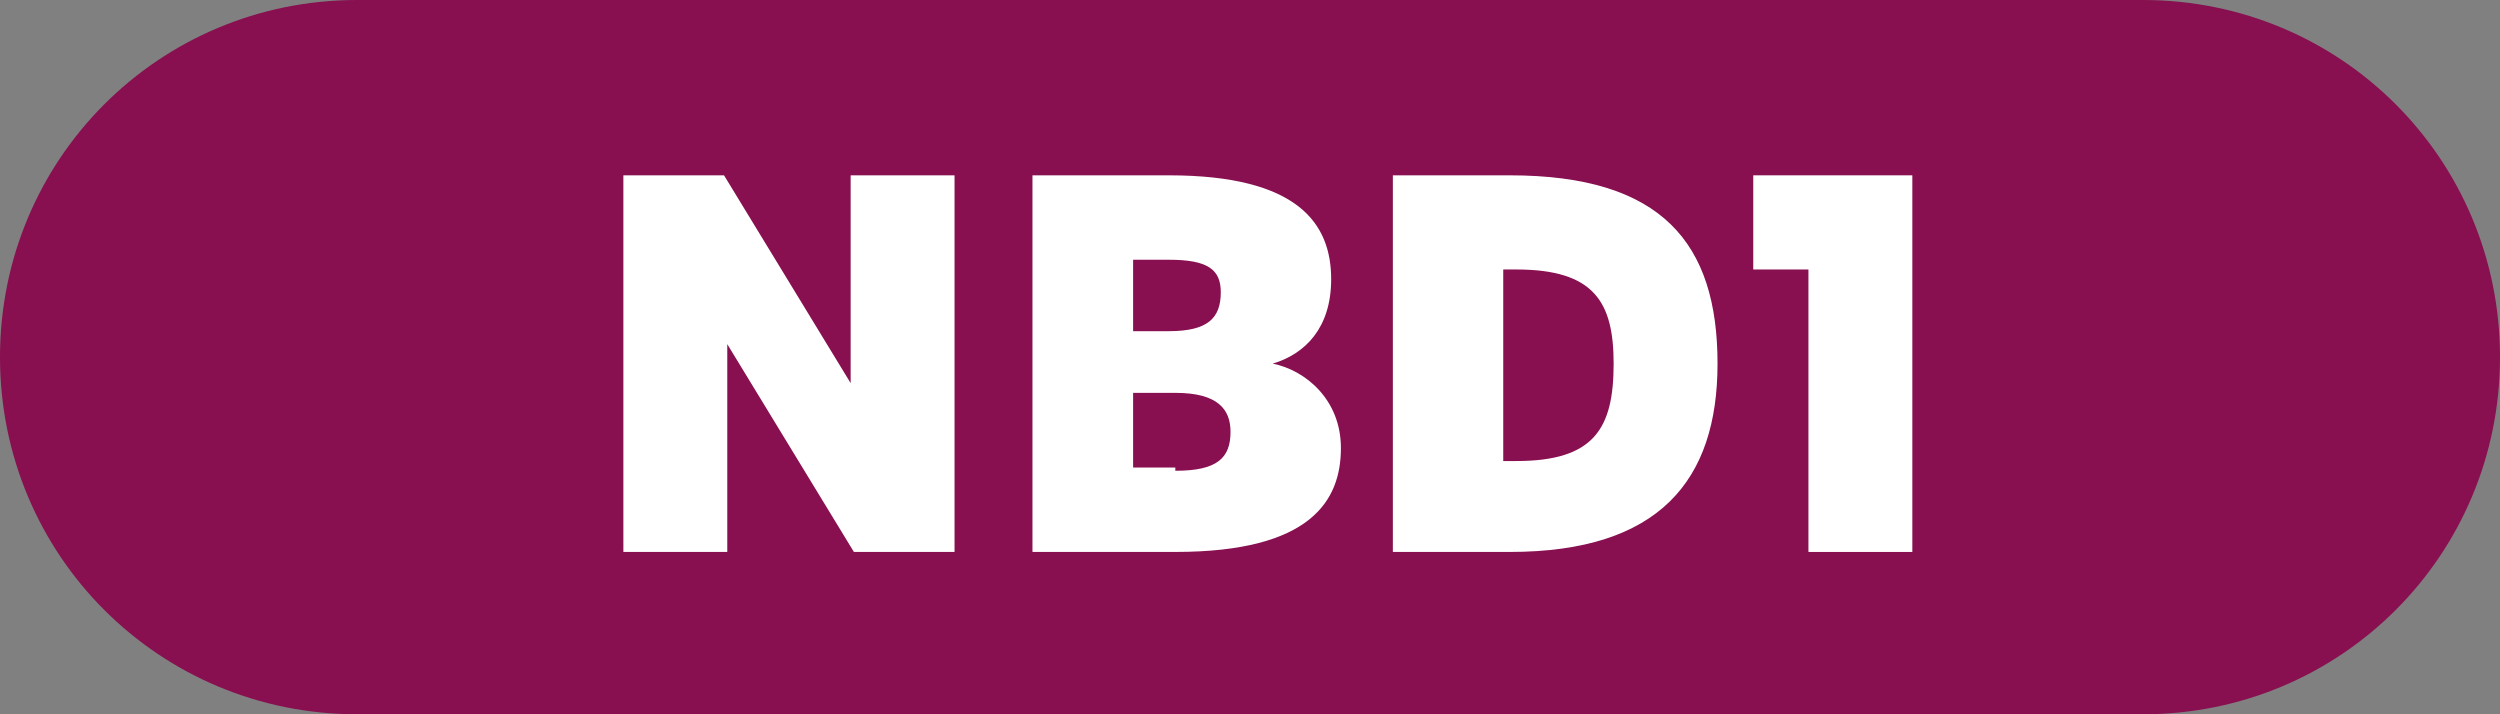
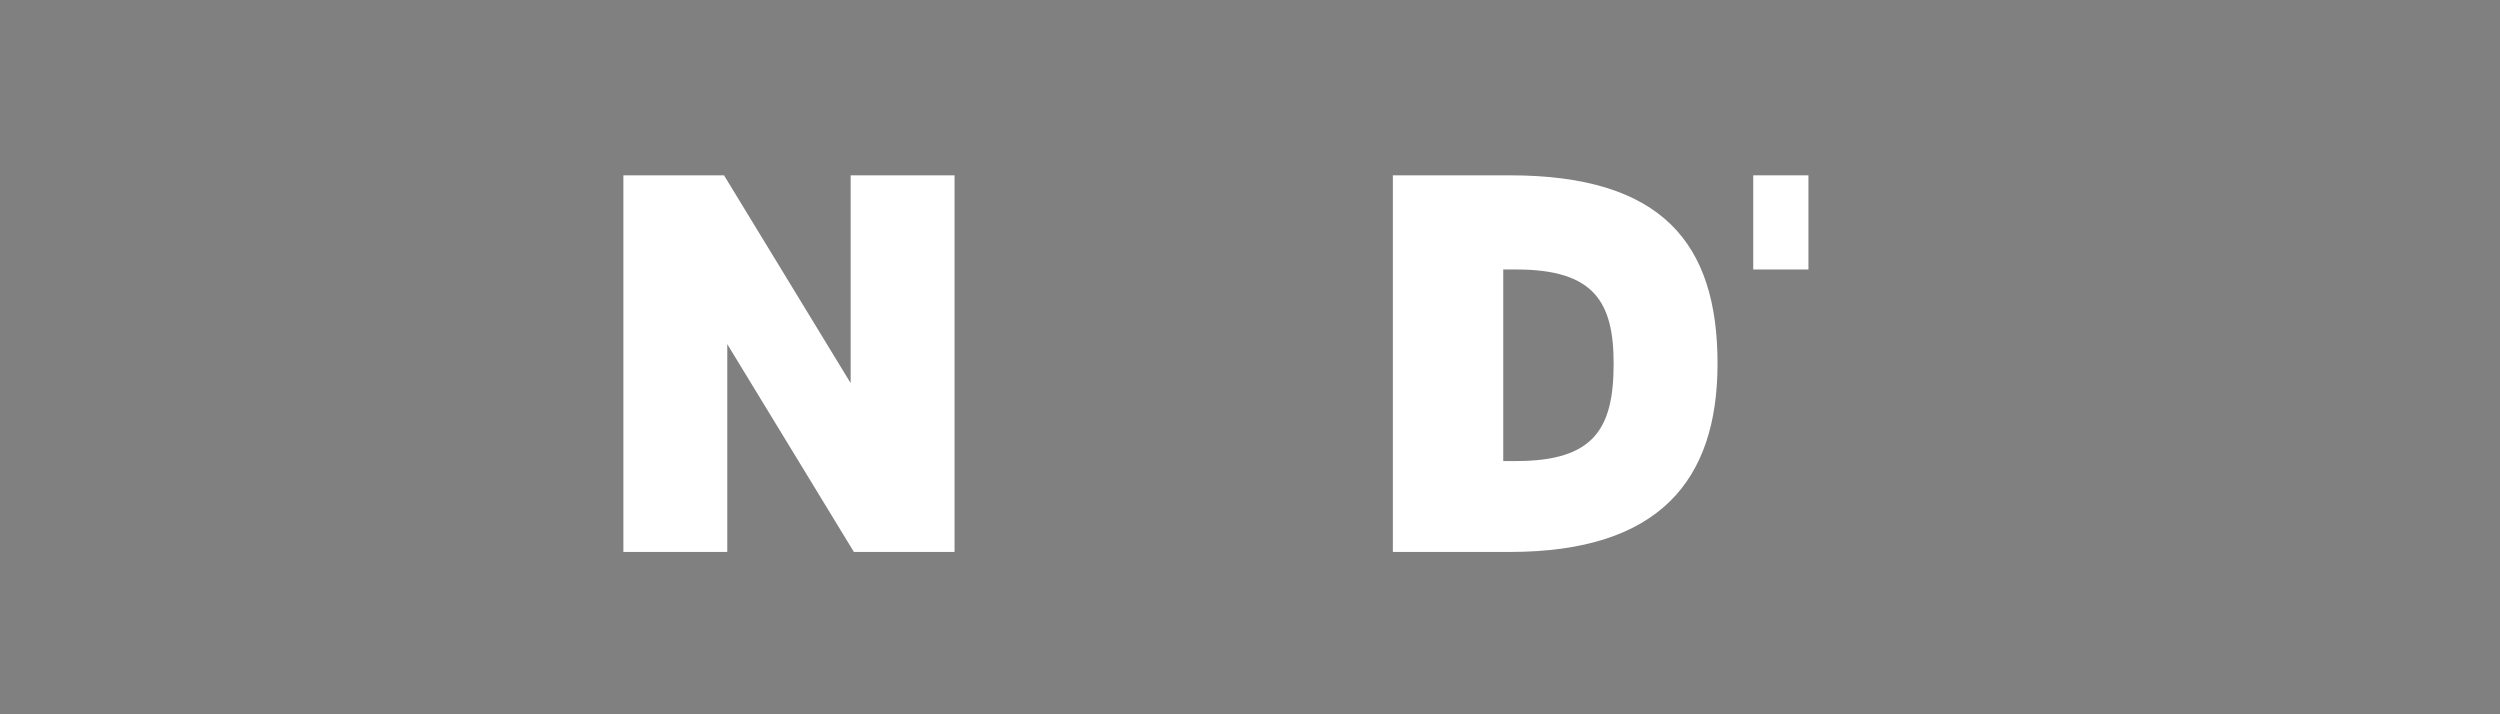
<svg xmlns="http://www.w3.org/2000/svg" version="1.1" id="Layer_1" x="0px" y="0px" viewBox="0 0 77 22" style="enable-background:new 0 0 77 22;" xml:space="preserve">
  <rect x="0" y="0" width="77" height="22" fill="#808080" stroke="none" />
  <style type="text/css"> .st0{fill:#880F50;} .st1{fill:#FFFFFF;} </style>
  <g>
-     <path class="st0" d="M66,22H11C4.9,22,0,17.1,0,11v0C0,4.9,4.9,0,11,0l55,0c6.1,0,11,4.9,11,11v0C77,17.1,72.1,22,66,22z" />
    <g>
      <path class="st1" d="M19.2,5.4h3.1l3.9,6.4V5.4h3.2V17h-3.1l-3.9-6.4V17h-3.2V5.4z" />
-       <path class="st1" d="M31.8,5.4H36c4,0,5,1.5,5,3.2c0,1.5-0.8,2.3-1.8,2.6c1,0.2,2.1,1.1,2.1,2.6c0,1.6-0.9,3.2-5.1,3.2h-4.4V5.4z M36,10.2c1.2,0,1.6-0.4,1.6-1.2C37.6,8.3,37.2,8,36,8h-1.1v2.2H36z M36.2,14.5c1.3,0,1.7-0.4,1.7-1.2c0-0.7-0.4-1.2-1.7-1.2h-1.3 v2.3H36.2z" />
      <path class="st1" d="M42.9,5.4h3.6c4.7,0,6.4,2.1,6.4,5.8c0,3.6-1.8,5.8-6.4,5.8h-3.6V5.4z M46.7,14.2c2.4,0,3-1,3-3 c0-1.9-0.6-2.9-3-2.9h-0.4v5.9H46.7z" />
-       <path class="st1" d="M55.6,8.3H54V5.4h4.9V17h-3.2V8.3z" />
+       <path class="st1" d="M55.6,8.3H54V5.4h4.9h-3.2V8.3z" />
    </g>
  </g>
</svg>